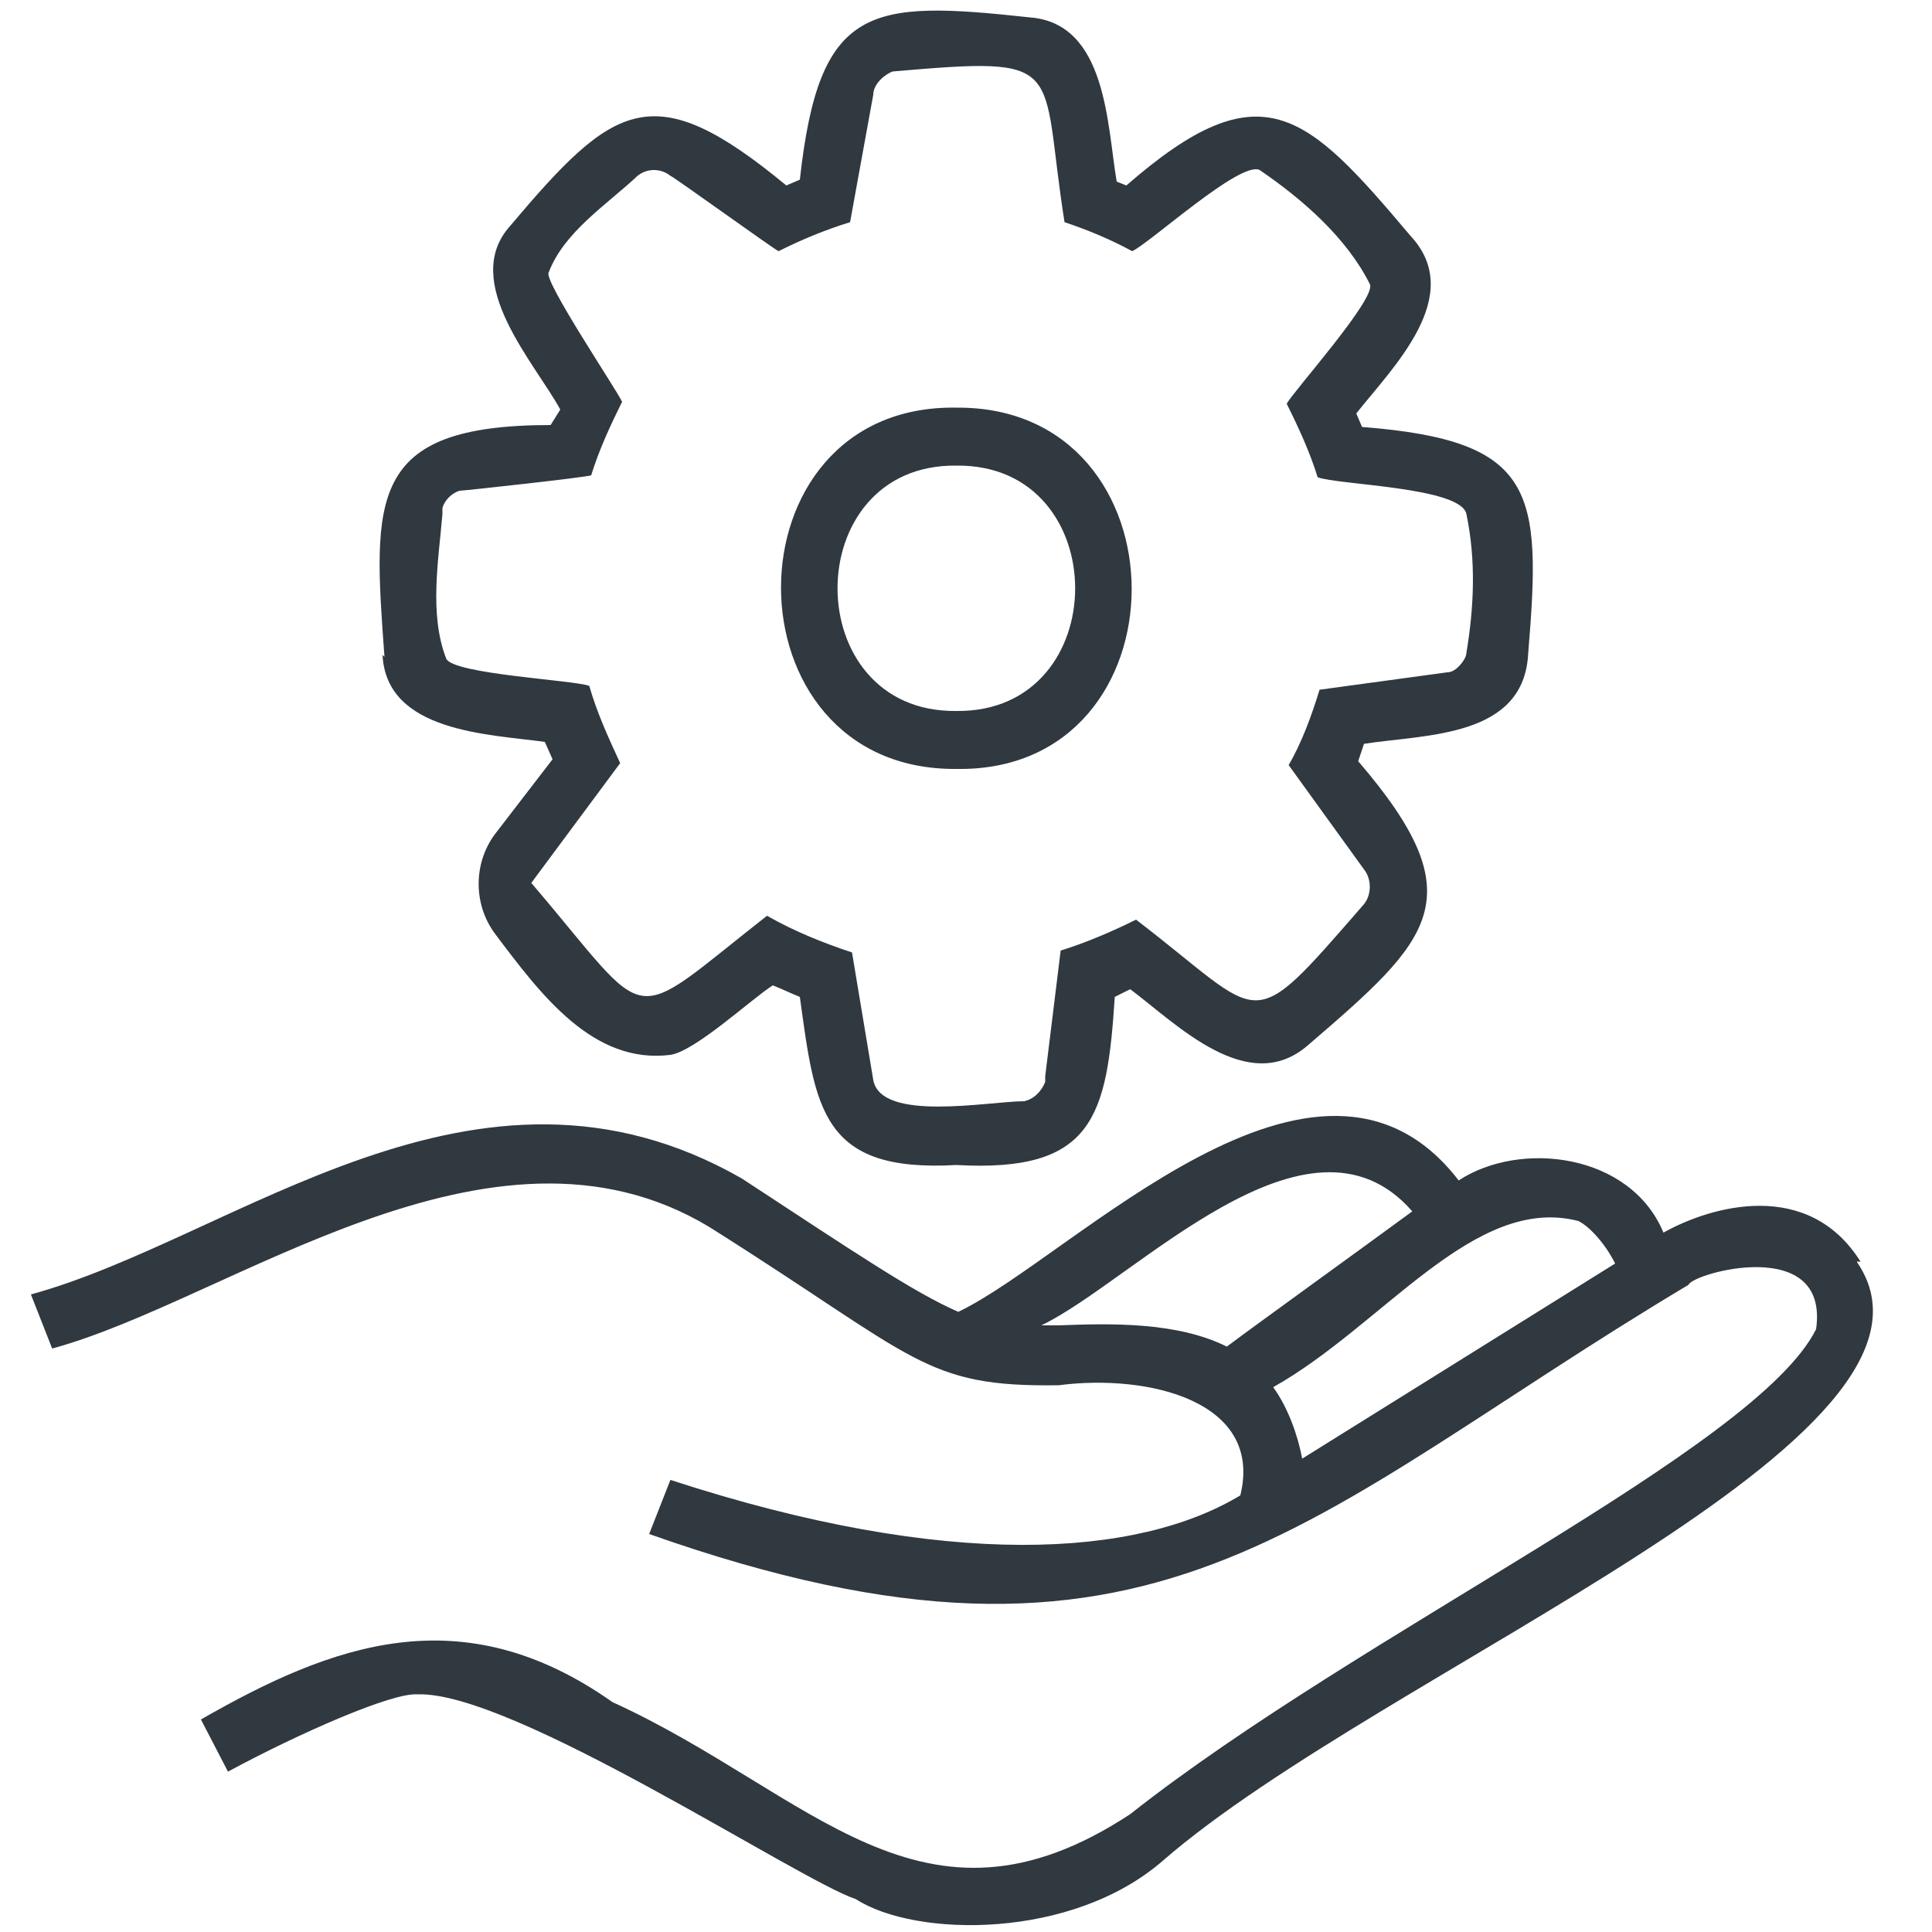
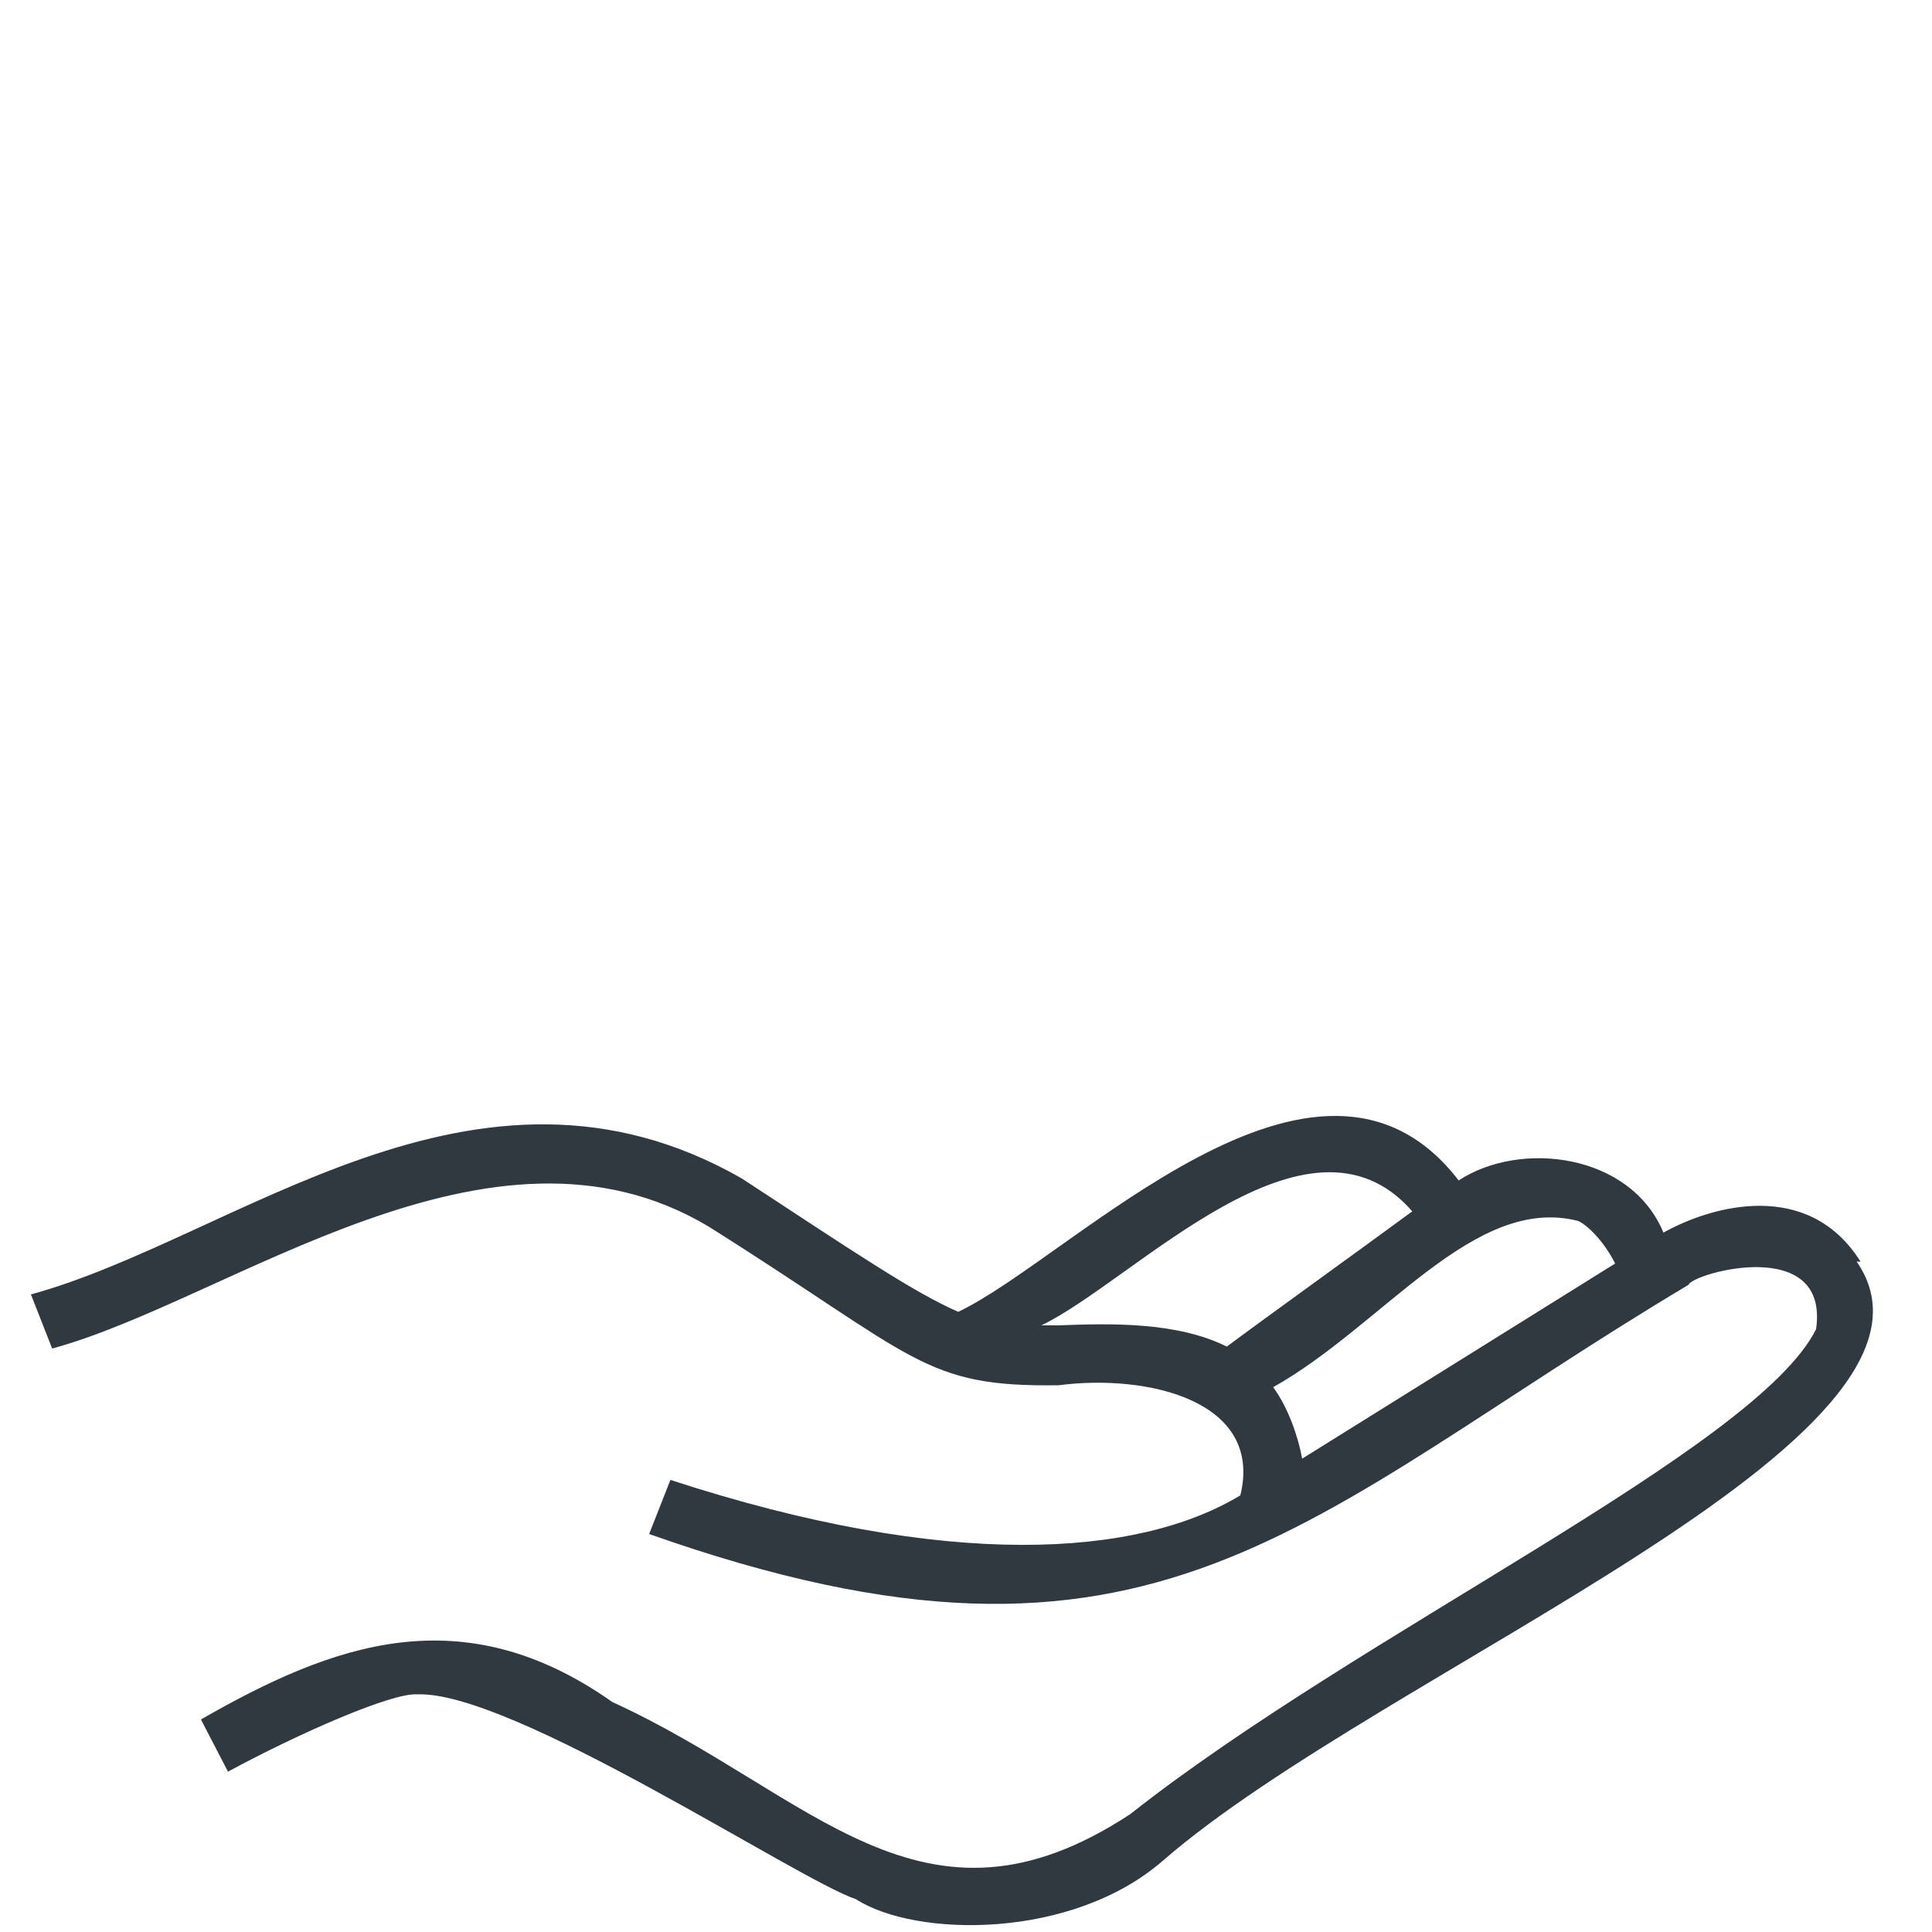
<svg xmlns="http://www.w3.org/2000/svg" version="1.1" viewBox="0 0 100 100">
  <defs>
    <style>
      .cls-1 {
        fill: #303840;
      }
    </style>
  </defs>
  <g>
    <g id="Ebene_1">
      <g>
-         <path class="cls-1" d="M49.5,39.8c12.1.2,12.1-18.8,0-18.7-12.1-.2-12.1,18.8,0,18.7ZM49.5,24.1c8.2-.1,8.2,12.8,0,12.7-8.2.1-8.2-12.8,0-12.7Z" />
-         <path class="cls-1" d="M19.8,33.9c.2,4,5.5,4.1,8.4,4.5l.4.9-3,3.9c-1.1,1.5-1.1,3.6,0,5.1,2.4,3.2,5.1,6.8,9.1,6.3,1.3-.2,4.2-2.9,5.3-3.6.5.2.9.4,1.4.6.8,5.8,1.1,9.1,8.1,8.7,7.1.4,7.8-2.5,8.2-8.7l.8-.4c2.4,1.8,6.1,5.6,9.2,2.9,6.4-5.5,8.7-7.6,2.6-14.7l.3-.9c3.2-.5,8.3-.3,8.5-4.7.7-8.4.4-11-8.6-11.7l-.3-.7c1.9-2.4,5.7-6.1,2.8-9.2-5.4-6.4-7.7-8.7-14.7-2.6l-.5-.2c-.5-2.9-.5-8.2-4.5-8.5C45,0,42.4.2,41.4,9.3l-.7.3c-6.9-5.7-8.9-4.3-14.3,2.1-2.6,2.9,1.3,7.1,2.6,9.5l-.5.8c-9.5,0-9.2,3.8-8.6,12ZM22.9,26.7c0,0,0-.3,0-.4,0,0,0,0,0,0,.1-.4.5-.8.9-.9.2,0,6.6-.7,6.8-.8.4-1.3,1-2.6,1.6-3.8-.2-.5-4.1-6.3-3.8-6.7.8-2.1,3-3.5,4.6-5,.5-.4,1.2-.4,1.7,0,.1,0,5.5,3.9,5.6,3.9,1.2-.6,2.4-1.1,3.7-1.5l1.2-6.6c0-.5.5-1,1-1.2,9.2-.8,7.6-.4,8.9,7.8,1.2.4,2.4.9,3.5,1.5.9-.4,5.6-4.7,6.6-4.2,2.2,1.5,4.5,3.5,5.7,5.9h0c.4.7-4,5.6-4.3,6.2.6,1.2,1.2,2.5,1.6,3.8,1,.4,7.4.5,7.7,1.9.5,2.4.4,4.8,0,7.2,0,.2-.2.5-.4.7-.2.2-.4.3-.6.3l-6.6.9c-.4,1.3-.9,2.7-1.6,3.9l3.9,5.4c.4.5.4,1.3,0,1.8-6.1,7-5,6-11.8.8-1.2.6-2.6,1.2-3.9,1.6l-.8,6.5v.3c-.2.5-.6.9-1.1,1-1.8,0-7.4,1.1-7.8-1.1l-1.1-6.6c-1.5-.5-3-1.1-4.4-1.9-7.4,5.8-5.8,5.8-12.2-1.7l4.6-6.2c-.6-1.3-1.2-2.6-1.6-4-.8-.3-7-.6-7.4-1.4-.9-2.3-.4-5.1-.2-7.5Z" />
        <path class="cls-1" d="M96.3,65.3c-2.7-4.3-7.7-2.9-10.2-1.5-1.7-4.1-7.4-4.8-10.6-2.7-7.3-9.5-20,4-25.9,6.8-2.3-1-5.4-3.1-11.2-6.9-13.8-7.9-26.2,3.1-36.8,6l1.1,2.8c9.2-2.5,22.7-13.1,34-6.3,10.8,6.8,11.1,8.3,18.1,8.2,4.6-.6,10.6.8,9.4,5.7-5.3,3.2-15.1,3.9-29.5-.8l-1.1,2.8c26.3,9.3,33.7-.9,53.8-12.9.2-.6,7.3-2.6,6.6,2.3-3.1,6.2-23.6,15.7-35.5,25.1-10.8,7.1-16.5-1.1-26.8-5.8-7.8-5.5-14.5-3-21.3.9l1.4,2.7c3.7-2,8.5-4.1,9.8-4,4.9-.2,19.7,9.6,22.7,10.6,3.1,2,11.2,2.1,15.9-2,11.4-9.9,42.2-21.9,35.9-31ZM81.7,63.2c.6.3,1.4,1.2,1.9,2.2l-16.2,10.1c-.2-1.1-.7-2.6-1.5-3.7,5.7-3.2,10.4-10,15.8-8.6ZM54.8,68.6c-.3,0-.6,0-.9,0,4.8-2.3,13.8-12.1,19.2-5.9-3,2.2-8,5.8-9.6,7-2.6-1.3-6.1-1.2-8.7-1.1Z" />
      </g>
    </g>
  </g>
</svg>